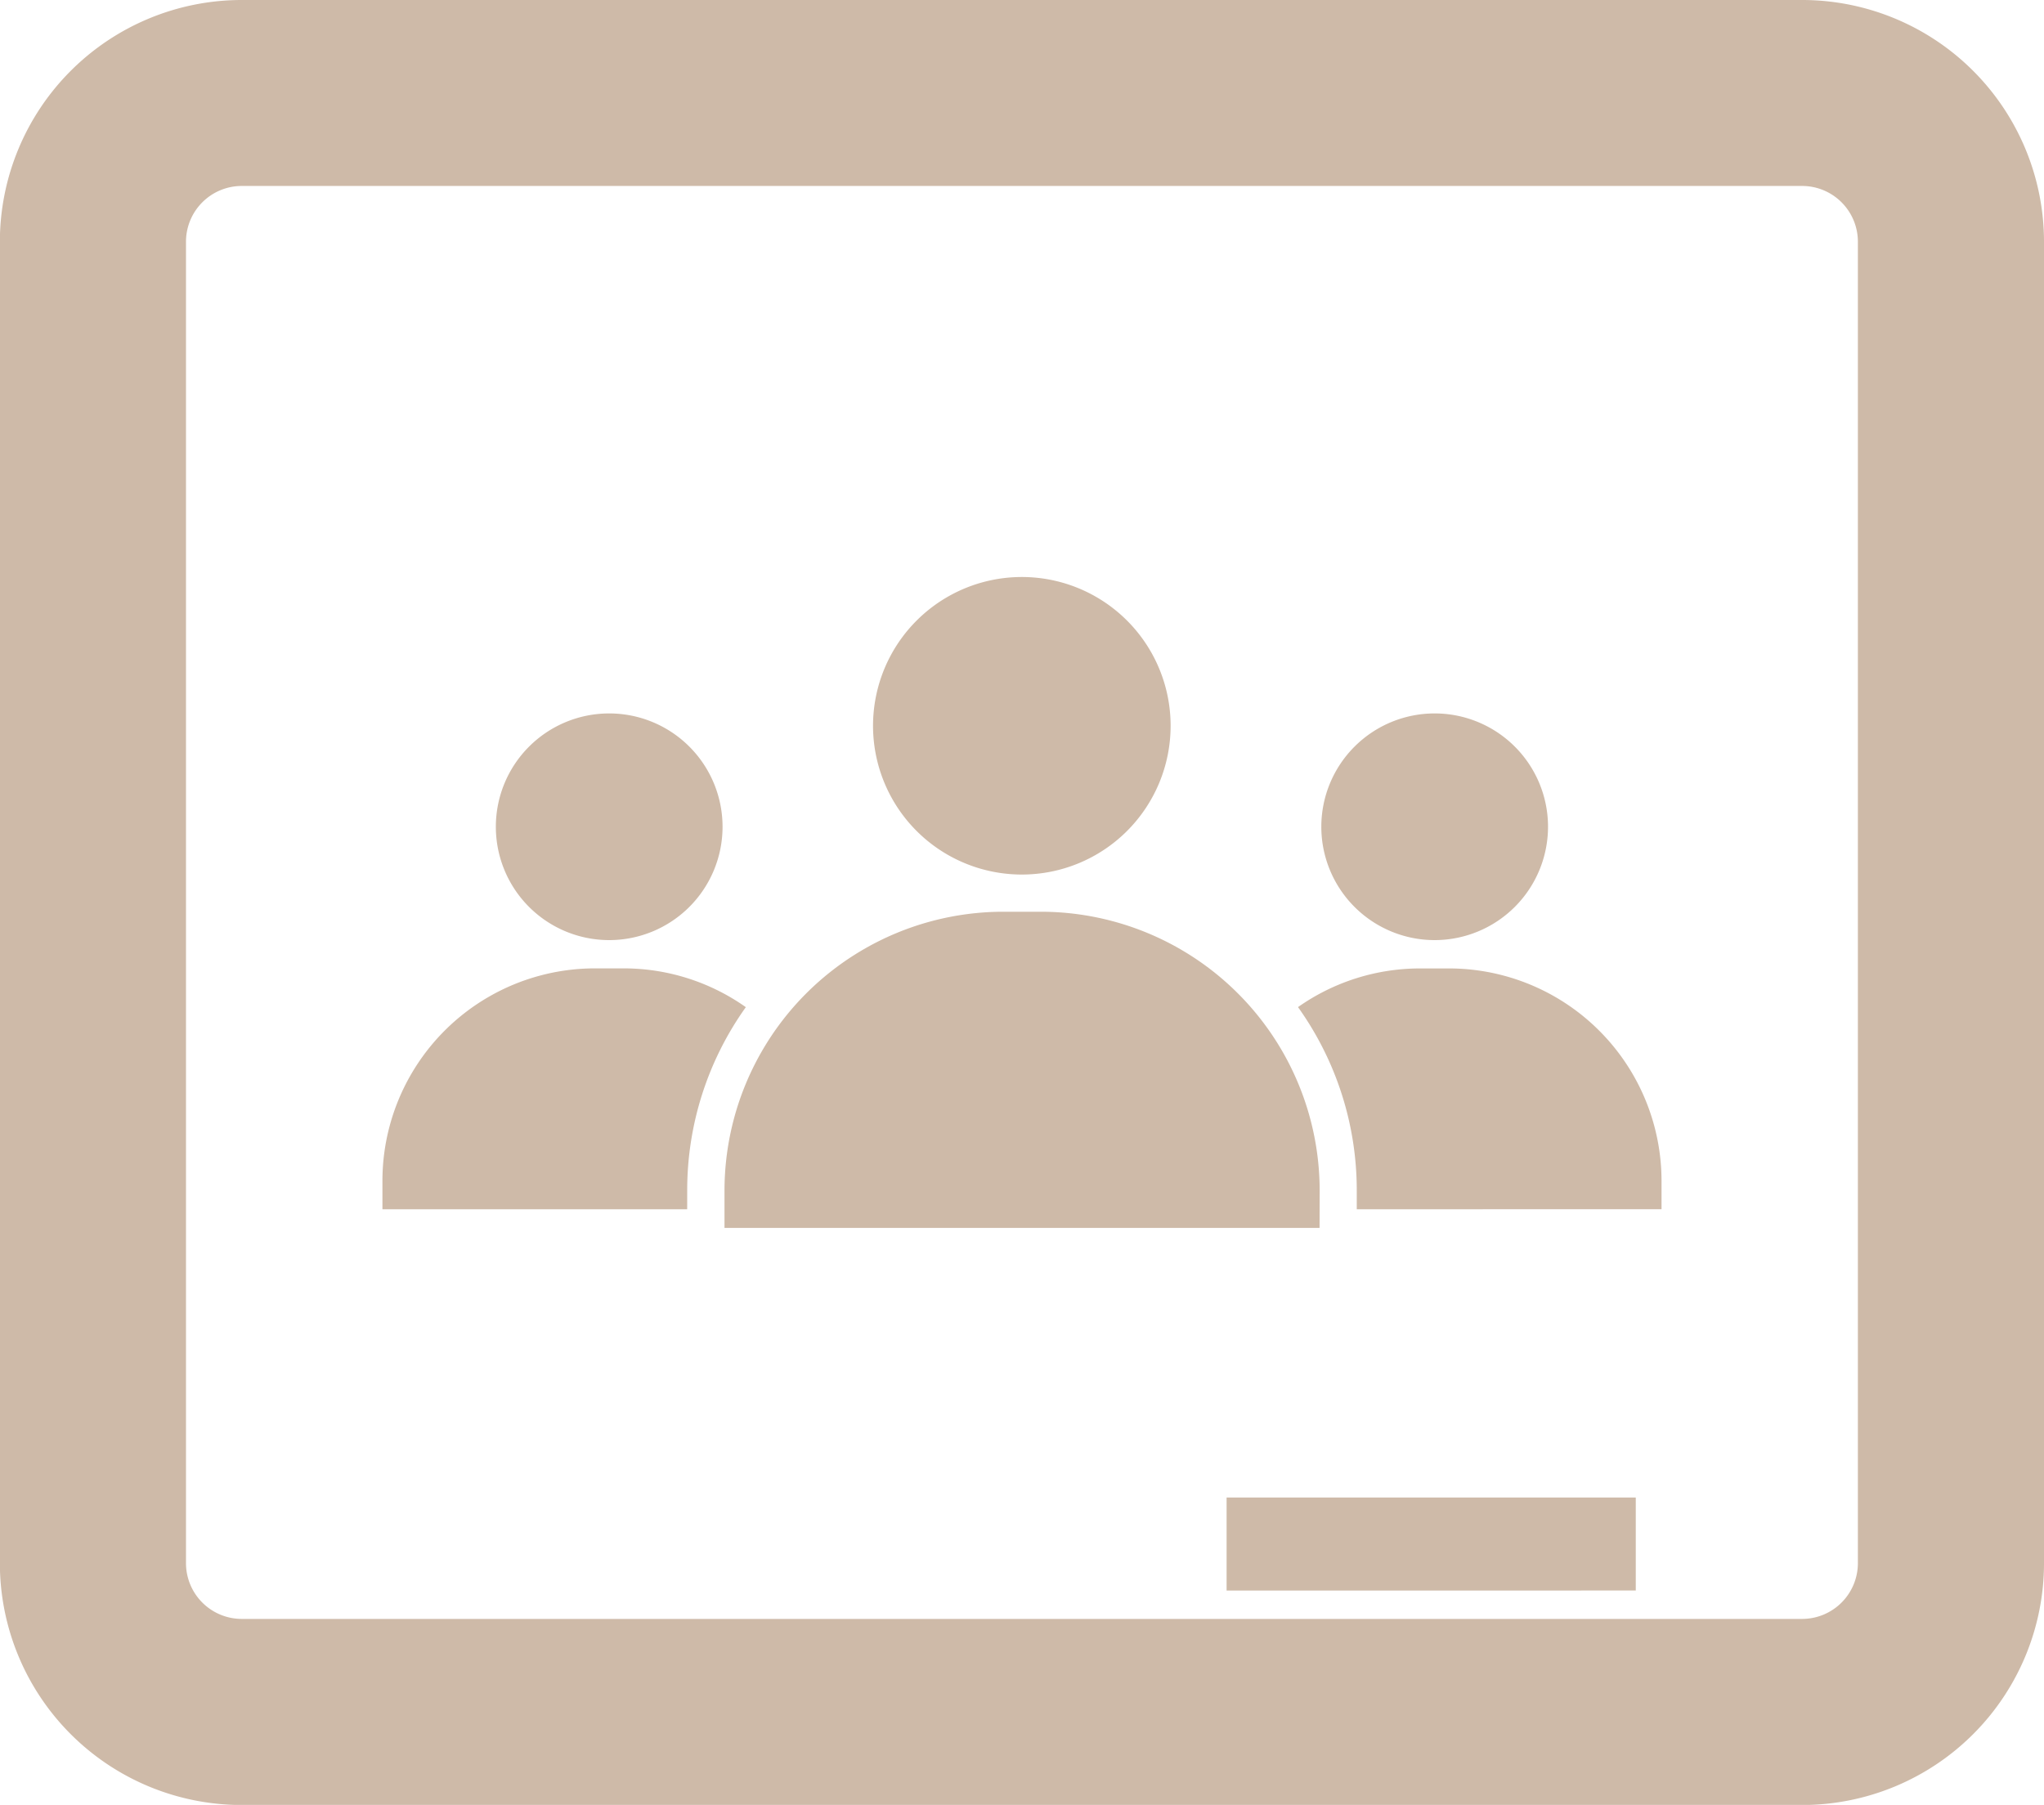
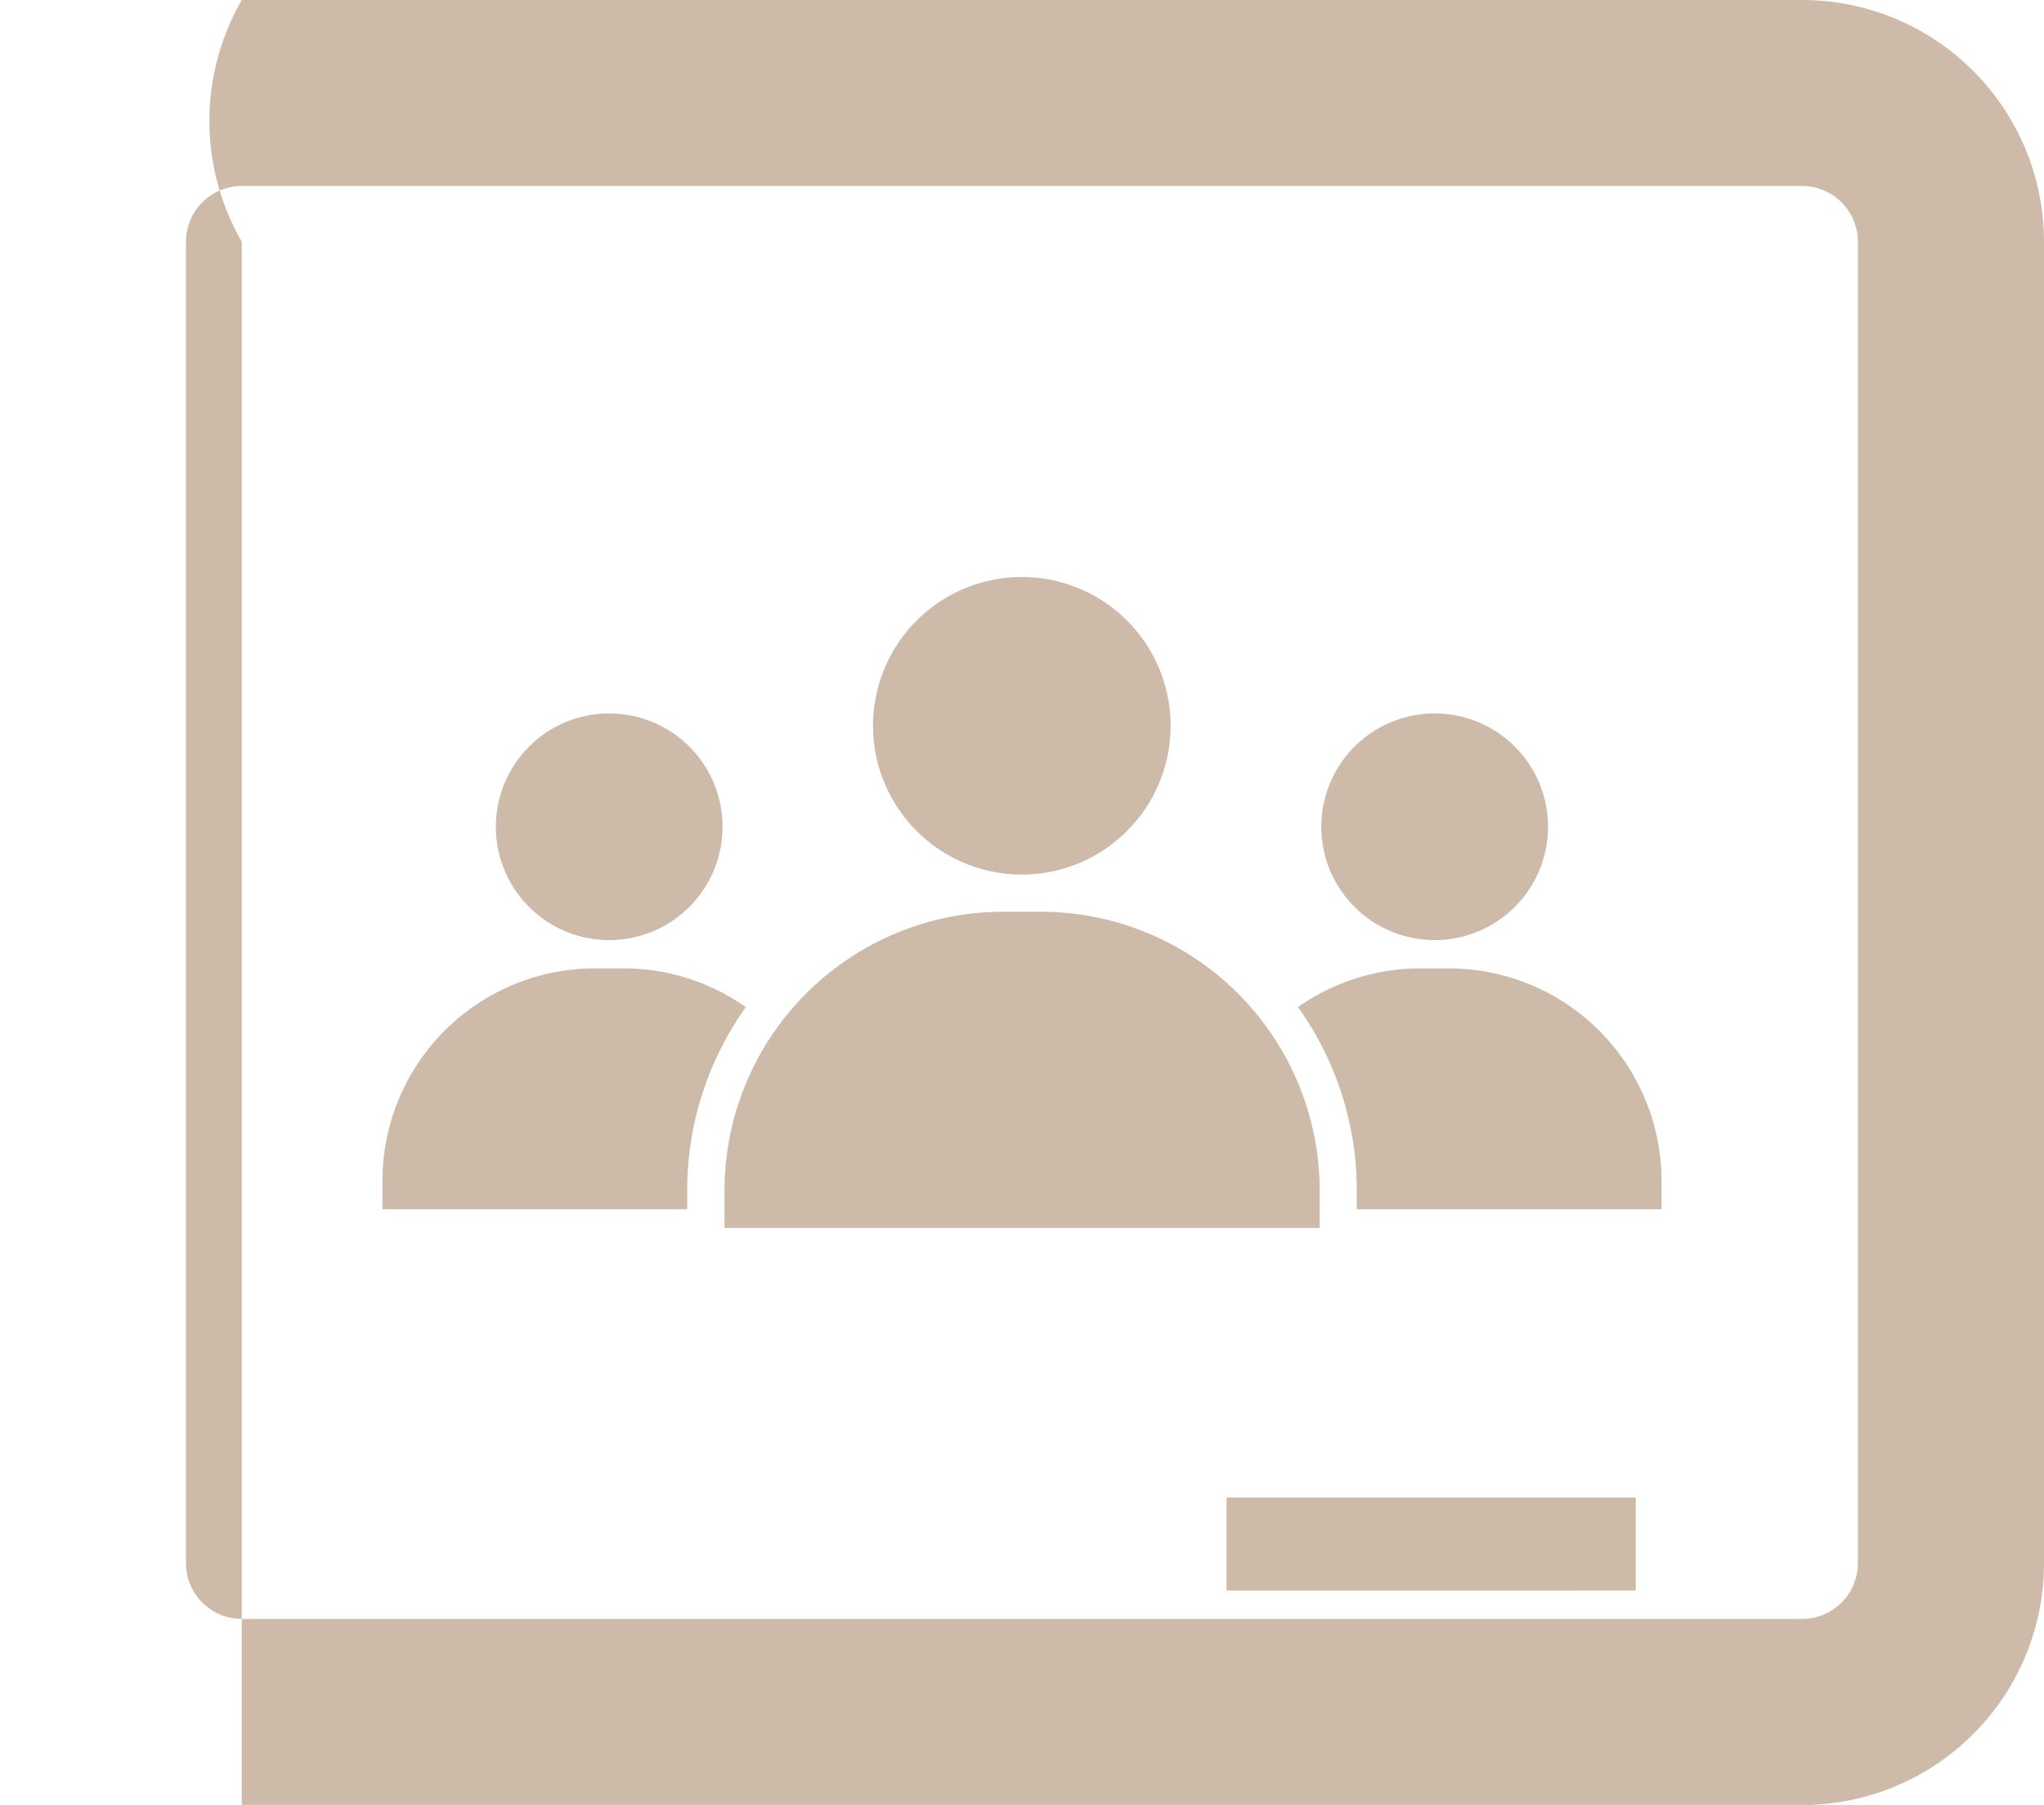
<svg xmlns="http://www.w3.org/2000/svg" width="65.061" height="57.458" viewBox="0 0 65.061 57.458">
  <g id="EB-1" transform="translate(-0.939 -6.672)">
    <g id="Group_233" data-name="Group 233" transform="translate(0.939 6.672)">
-       <path id="Path_120" data-name="Path 120" d="M8.635,12.592a1.776,1.776,0,0,0-1.776,1.776V56.434A1.776,1.776,0,0,0,8.635,58.21H58.3a1.776,1.776,0,0,0,1.776-1.776V14.368A1.776,1.776,0,0,0,58.3,12.592Zm0-5.92H58.3a7.7,7.7,0,0,1,7.7,7.7V56.434a7.7,7.7,0,0,1-7.7,7.7H8.635a7.7,7.7,0,0,1-7.7-7.7V14.368A7.7,7.7,0,0,1,8.635,6.672ZM39.982,54.346H53.006v2.96H39.982Zm2.959-8.584H24V44.577a8.88,8.88,0,0,1,8.88-8.88h1.184a8.88,8.88,0,0,1,8.88,8.88ZM33.469,34.513A4.736,4.736,0,1,1,38.2,29.777,4.736,4.736,0,0,1,33.469,34.513ZM22.812,45.169h-9.7v-.9A6.765,6.765,0,0,1,19.879,37.5h.9a6.734,6.734,0,0,1,3.9,1.235,10.019,10.019,0,0,0-1.866,5.84Zm21.313,0v-.592a10.019,10.019,0,0,0-1.87-5.844,6.745,6.745,0,0,1,3.9-1.231h.9a6.768,6.768,0,0,1,6.771,6.765v.9ZM20.33,36.6a3.608,3.608,0,1,1,3.608-3.608A3.608,3.608,0,0,1,20.33,36.6Zm26.272,0a3.608,3.608,0,1,1,3.611-3.608A3.61,3.61,0,0,1,46.6,36.6Z" transform="translate(-0.939 -6.672)" fill="#cebaa8" />
+       <path id="Path_120" data-name="Path 120" d="M8.635,12.592a1.776,1.776,0,0,0-1.776,1.776V56.434A1.776,1.776,0,0,0,8.635,58.21H58.3a1.776,1.776,0,0,0,1.776-1.776V14.368A1.776,1.776,0,0,0,58.3,12.592Zm0-5.92H58.3a7.7,7.7,0,0,1,7.7,7.7V56.434a7.7,7.7,0,0,1-7.7,7.7H8.635V14.368A7.7,7.7,0,0,1,8.635,6.672ZM39.982,54.346H53.006v2.96H39.982Zm2.959-8.584H24V44.577a8.88,8.88,0,0,1,8.88-8.88h1.184a8.88,8.88,0,0,1,8.88,8.88ZM33.469,34.513A4.736,4.736,0,1,1,38.2,29.777,4.736,4.736,0,0,1,33.469,34.513ZM22.812,45.169h-9.7v-.9A6.765,6.765,0,0,1,19.879,37.5h.9a6.734,6.734,0,0,1,3.9,1.235,10.019,10.019,0,0,0-1.866,5.84Zm21.313,0v-.592a10.019,10.019,0,0,0-1.87-5.844,6.745,6.745,0,0,1,3.9-1.231h.9a6.768,6.768,0,0,1,6.771,6.765v.9ZM20.33,36.6a3.608,3.608,0,1,1,3.608-3.608A3.608,3.608,0,0,1,20.33,36.6Zm26.272,0a3.608,3.608,0,1,1,3.611-3.608A3.61,3.61,0,0,1,46.6,36.6Z" transform="translate(-0.939 -6.672)" fill="#cebaa8" />
    </g>
  </g>
</svg>